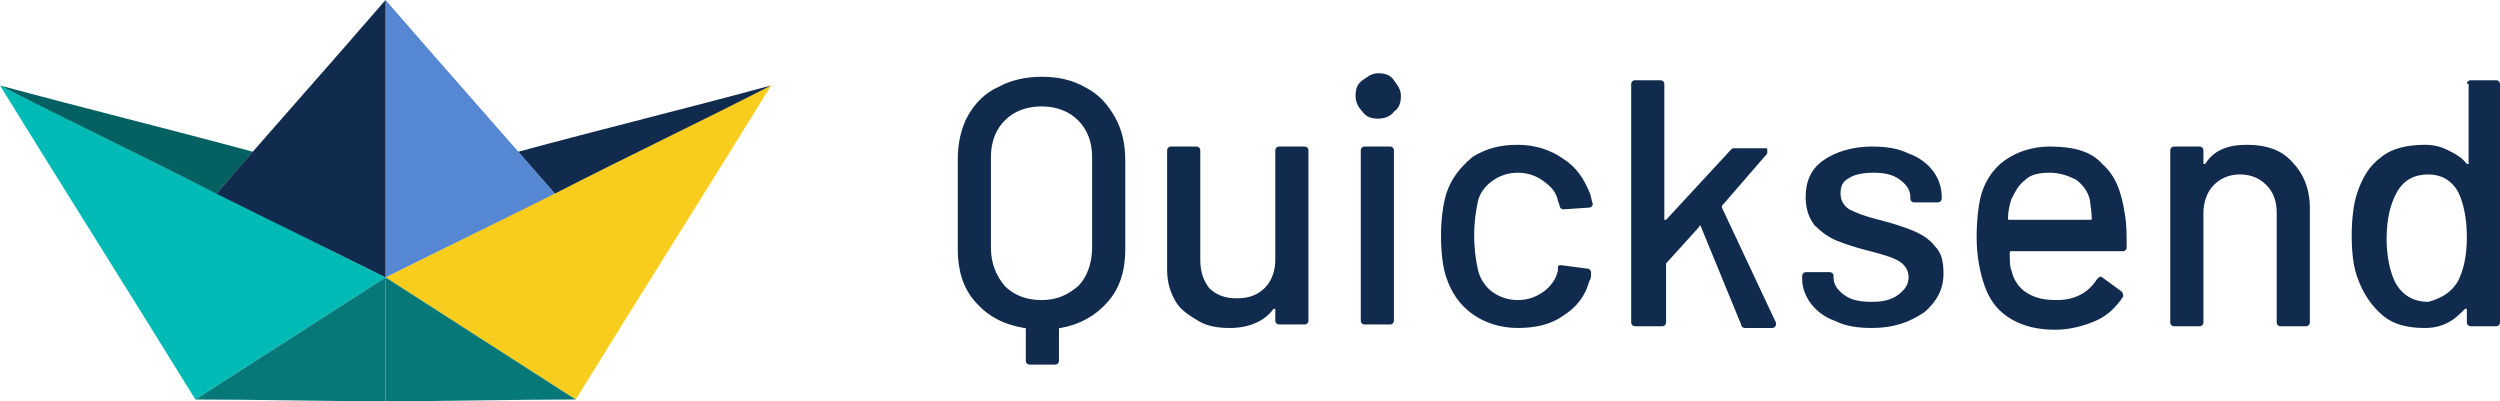
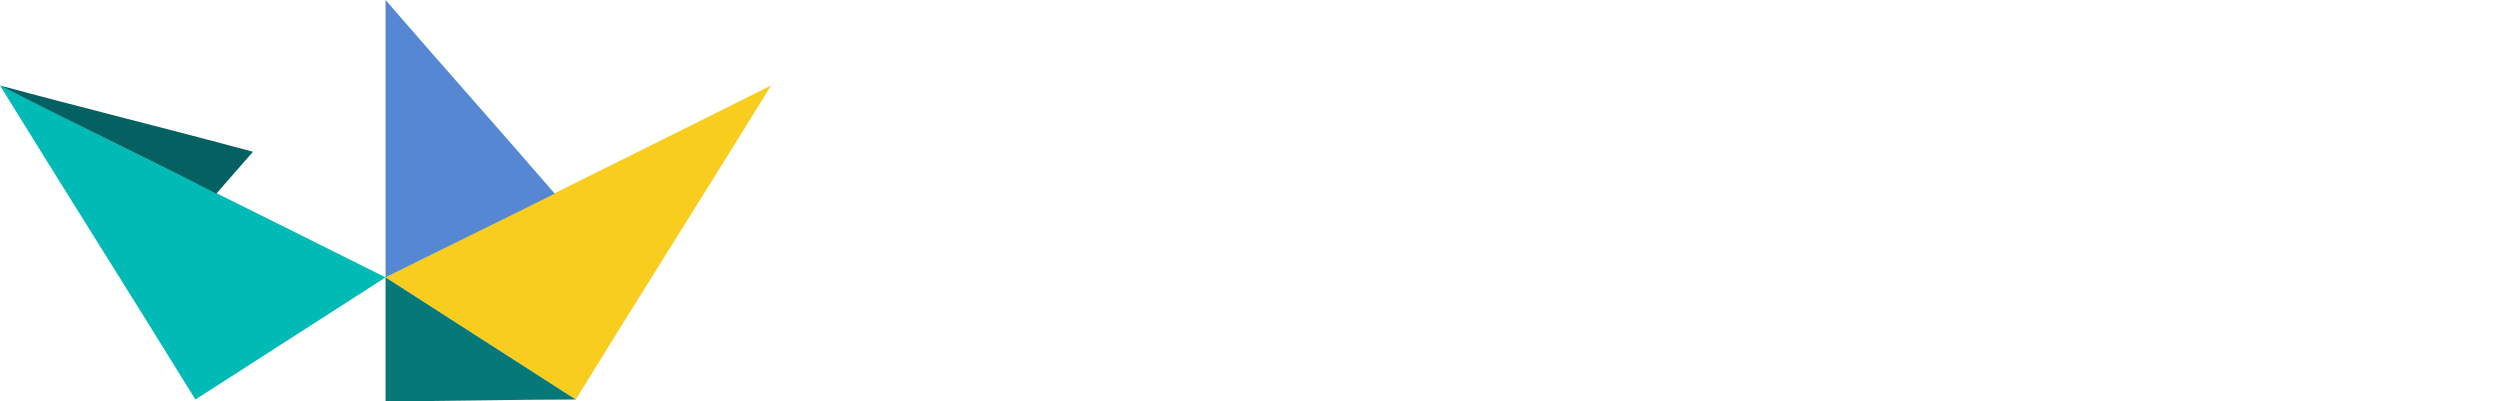
<svg xmlns="http://www.w3.org/2000/svg" version="1.1" id="Layer_1" x="0px" y="0px" viewBox="0 0 143.3 23" style="enable-background:new 0 0 143.3 23;" xml:space="preserve">
  <path style="fill:#F8CD1D;" d="M44.2,4.9c-3.7,6-7.5,12-11.2,18c-3.6-2.3-7.3-4.7-10.9-7C29.5,12.2,36.8,8.6,44.2,4.9z" />
-   <path style="fill:#102B4D;" d="M44.2,4.9C40.1,7,35.9,9,31.8,11.1l-2.1-2.4C34.5,7.4,39.4,6.2,44.2,4.9z" />
  <path style="fill:#5687D2;" d="M22.1,0c3.2,3.7,6.5,7.4,9.7,11.1c-3.2,1.6-6.5,3.2-9.7,4.8V0z" />
  <path style="fill:#067878;" d="M22.1,15.9c3.6,2.3,7.3,4.7,10.9,7c-3.6,0-7.3,0.1-10.9,0.1V15.9z" />
-   <path style="fill:#00BAB6;" d="M0,4.9c3.7,6,7.5,12,11.2,18c3.6-2.3,7.3-4.7,10.9-7C14.7,12.2,7.4,8.6,0,4.9z" />
+   <path style="fill:#00BAB6;" d="M0,4.9c3.7,6,7.5,12,11.2,18c3.6-2.3,7.3-4.7,10.9-7C14.7,12.2,7.4,8.6,0,4.9" />
  <path style="fill:#046061;" d="M0,4.9C4.1,7,8.3,9,12.4,11.1l2.1-2.4C9.7,7.4,4.8,6.2,0,4.9z" />
-   <path style="fill:#102B4D;" d="M22.1,0c-3.2,3.7-6.5,7.4-9.7,11.1c3.2,1.6,6.5,3.2,9.7,4.8V0z" />
-   <path style="fill:#067878;" d="M22.1,15.9c-3.6,2.3-7.3,4.7-10.9,7c3.6,0,7.3,0.1,10.9,0.1V15.9z" />
-   <path style="fill:#102B4D;" d="M59.7,4.4c1,0,1.8,0.2,2.5,0.6C63,5.4,63.5,6,63.9,6.7c0.4,0.7,0.6,1.5,0.6,2.5v5.1  c0,1.2-0.3,2.2-1,3c-0.7,0.8-1.6,1.3-2.7,1.5c-0.1,0-0.1,0-0.1,0.1v1.8c0,0.1-0.1,0.2-0.2,0.2H59c-0.1,0-0.2-0.1-0.2-0.2v-1.8  c0-0.1,0-0.1-0.1-0.1c-1.2-0.2-2.1-0.7-2.8-1.5c-0.7-0.8-1-1.8-1-3V9.1c0-0.9,0.2-1.8,0.6-2.5c0.4-0.7,1-1.3,1.7-1.6  C57.9,4.6,58.8,4.4,59.7,4.4z M62.6,9c0-0.9-0.3-1.6-0.8-2.1c-0.5-0.5-1.2-0.8-2.1-0.8c-0.9,0-1.6,0.3-2.1,0.8  c-0.5,0.5-0.8,1.2-0.8,2.1v5.2c0,0.9,0.3,1.6,0.8,2.2c0.5,0.5,1.2,0.8,2.1,0.8c0.9,0,1.5-0.3,2.1-0.8c0.5-0.5,0.8-1.3,0.8-2.2V9z   M73.1,8.6c0-0.1,0.1-0.2,0.2-0.2h1.5c0.1,0,0.2,0.1,0.2,0.2v9.8c0,0.1-0.1,0.2-0.2,0.2h-1.5c-0.1,0-0.2-0.1-0.2-0.2v-0.7  c0,0,0,0,0,0c0,0,0,0-0.1,0c-0.5,0.7-1.4,1.1-2.5,1.1c-0.7,0-1.3-0.1-1.8-0.4c-0.5-0.3-1-0.6-1.3-1.1c-0.3-0.5-0.5-1.1-0.5-1.8V8.6  c0-0.1,0.1-0.2,0.2-0.2h1.5c0.1,0,0.2,0.1,0.2,0.2v6.3c0,0.7,0.2,1.2,0.5,1.6c0.4,0.4,0.9,0.6,1.6,0.6s1.2-0.2,1.6-0.6  c0.4-0.4,0.6-1,0.6-1.6V8.6z M79,6.8c-0.4,0-0.7-0.1-0.9-0.4c-0.2-0.2-0.4-0.5-0.4-0.9c0-0.4,0.1-0.7,0.4-0.9s0.5-0.4,0.9-0.4  c0.4,0,0.7,0.1,0.9,0.4s0.4,0.5,0.4,0.9c0,0.4-0.1,0.7-0.4,0.9C79.7,6.7,79.3,6.8,79,6.8z M78.2,18.6c-0.1,0-0.2-0.1-0.2-0.2V8.6  c0-0.1,0.1-0.2,0.2-0.2h1.5c0.1,0,0.2,0.1,0.2,0.2v9.8c0,0.1-0.1,0.2-0.2,0.2H78.2z M87,18.8c-1,0-1.9-0.3-2.6-0.8  c-0.7-0.5-1.2-1.2-1.5-2.1c-0.2-0.6-0.3-1.4-0.3-2.4c0-0.9,0.1-1.7,0.3-2.4c0.3-0.9,0.8-1.5,1.5-2.1C85.2,8.5,86,8.3,87,8.3  c1,0,1.9,0.3,2.6,0.8c0.8,0.5,1.2,1.2,1.5,1.9c0.1,0.2,0.1,0.4,0.2,0.7c0,0.1-0.1,0.2-0.2,0.2L89.6,12h0c-0.1,0-0.2-0.1-0.2-0.2  l-0.1-0.3c-0.1-0.5-0.4-0.8-0.8-1.1c-0.4-0.3-0.9-0.5-1.5-0.5c-0.6,0-1.1,0.2-1.5,0.5c-0.4,0.3-0.7,0.7-0.8,1.2  c-0.1,0.5-0.2,1.1-0.2,1.9c0,0.8,0.1,1.4,0.2,1.9c0.1,0.5,0.4,1,0.8,1.3c0.4,0.3,0.9,0.5,1.5,0.5c0.6,0,1.1-0.2,1.5-0.5  c0.4-0.3,0.7-0.7,0.8-1.2c0,0,0,0,0,0c0,0,0,0,0-0.1v-0.1c0-0.1,0.1-0.1,0.2-0.1l1.5,0.2c0.1,0,0.2,0.1,0.2,0.2v0.1  c0,0.1,0,0.3-0.1,0.4c-0.2,0.8-0.7,1.5-1.5,2C88.9,18.6,88,18.8,87,18.8z M93.7,18.7c-0.1,0-0.2-0.1-0.2-0.2V4.8  c0-0.1,0.1-0.2,0.2-0.2h1.5c0.1,0,0.2,0.1,0.2,0.2v7.7c0,0,0,0,0,0.1c0,0,0,0,0.1,0l3.7-4c0.1-0.1,0.1-0.1,0.2-0.1h1.8  c0.1,0,0.1,0,0.1,0.1c0,0,0,0.1,0,0.2l-2.6,3c0,0.1,0,0.1,0,0.1l3.1,6.6l0,0.1c0,0.1-0.1,0.2-0.2,0.2h-1.6c-0.1,0-0.2-0.1-0.2-0.2  L97.5,13c0-0.1-0.1-0.1-0.1,0l-1.9,2.1c0,0.1,0,0.1,0,0.1v3.3c0,0.1-0.1,0.2-0.2,0.2H93.7z M107.3,18.8c-0.8,0-1.5-0.1-2.1-0.4  c-0.6-0.2-1.1-0.6-1.4-1c-0.3-0.4-0.5-0.9-0.5-1.4v-0.2c0-0.1,0.1-0.2,0.2-0.2h1.4c0.1,0,0.2,0.1,0.2,0.2v0.1c0,0.4,0.2,0.7,0.6,1  c0.4,0.3,0.9,0.4,1.6,0.4c0.6,0,1.1-0.1,1.5-0.4c0.4-0.3,0.6-0.6,0.6-1c0-0.4-0.2-0.7-0.5-0.9c-0.3-0.2-0.9-0.4-1.7-0.6  c-0.8-0.2-1.4-0.4-1.9-0.6c-0.5-0.2-0.9-0.5-1.3-0.9c-0.3-0.4-0.5-0.9-0.5-1.6c0-0.9,0.3-1.6,1-2.1c0.7-0.5,1.7-0.8,2.8-0.8  c0.8,0,1.5,0.1,2.1,0.4c0.6,0.2,1.1,0.6,1.4,1c0.3,0.4,0.5,0.9,0.5,1.5v0.1c0,0.1-0.1,0.2-0.2,0.2h-1.4c-0.1,0-0.2-0.1-0.2-0.2v-0.1  c0-0.4-0.2-0.7-0.6-1c-0.4-0.3-0.9-0.4-1.5-0.4c-0.6,0-1.1,0.1-1.4,0.3c-0.4,0.2-0.5,0.5-0.5,0.9c0,0.4,0.2,0.7,0.5,0.9  c0.4,0.2,0.9,0.4,1.7,0.6c0.8,0.2,1.4,0.4,1.9,0.6c0.5,0.2,1,0.5,1.3,0.9c0.4,0.4,0.5,0.9,0.5,1.6c0,0.9-0.4,1.6-1.1,2.2  C109.4,18.5,108.5,18.8,107.3,18.8z M121.8,12.3c0.1,0.5,0.1,1.2,0.1,1.9c0,0.1-0.1,0.2-0.2,0.2h-6.4c-0.1,0-0.1,0-0.1,0.1  c0,0.5,0,0.8,0.1,1c0.1,0.5,0.4,1,0.9,1.3c0.5,0.3,1,0.4,1.7,0.4c1,0,1.8-0.4,2.3-1.2c0.1-0.1,0.2-0.2,0.3-0.1l1.1,0.8  c0.1,0.1,0.1,0.2,0.1,0.3c-0.4,0.6-0.9,1.1-1.6,1.4c-0.7,0.3-1.5,0.5-2.3,0.5c-1,0-1.8-0.2-2.5-0.6c-0.7-0.4-1.2-1-1.5-1.8  c-0.3-0.8-0.5-1.8-0.5-2.9c0-1,0.1-1.7,0.2-2.2c0.2-0.9,0.7-1.7,1.4-2.2c0.7-0.5,1.6-0.8,2.6-0.8c1.4,0,2.4,0.3,3,1  C121.2,10,121.6,10.9,121.8,12.3z M117.5,9.9c-0.6,0-1.1,0.1-1.4,0.4c-0.4,0.3-0.6,0.7-0.8,1.1c-0.1,0.3-0.2,0.7-0.2,1.1  c0,0.1,0,0.1,0.1,0.1h4.6c0.1,0,0.1,0,0.1-0.1c0-0.4-0.1-0.8-0.1-1c-0.1-0.5-0.4-0.9-0.8-1.2C118.6,10.1,118.1,9.9,117.5,9.9z   M128.8,8.3c1.1,0,2,0.3,2.6,1c0.6,0.6,1,1.5,1,2.6v6.6c0,0.1-0.1,0.2-0.2,0.2h-1.5c-0.1,0-0.2-0.1-0.2-0.2v-6.3  c0-0.7-0.2-1.2-0.6-1.6c-0.4-0.4-0.9-0.6-1.5-0.6c-0.6,0-1.1,0.2-1.5,0.6c-0.4,0.4-0.6,1-0.6,1.6v6.3c0,0.1-0.1,0.2-0.2,0.2h-1.5  c-0.1,0-0.2-0.1-0.2-0.2V8.6c0-0.1,0.1-0.2,0.2-0.2h1.5c0.1,0,0.2,0.1,0.2,0.2v0.7c0,0,0,0,0,0.1c0,0,0,0,0.1,0  C126.9,8.6,127.7,8.3,128.8,8.3z M141.4,4.8c0-0.1,0.1-0.2,0.2-0.2h1.5c0.1,0,0.2,0.1,0.2,0.2v13.7c0,0.1-0.1,0.2-0.2,0.2h-1.5  c-0.1,0-0.2-0.1-0.2-0.2v-0.7c0,0,0,0,0-0.1c0,0,0,0-0.1,0c-0.3,0.3-0.6,0.6-1,0.8c-0.4,0.2-0.8,0.3-1.3,0.3c-1,0-1.8-0.2-2.4-0.7  c-0.6-0.5-1.1-1.2-1.4-2c-0.3-0.7-0.4-1.6-0.4-2.6c0-0.9,0.1-1.8,0.3-2.4c0.3-0.9,0.7-1.6,1.4-2.1c0.6-0.5,1.5-0.7,2.5-0.7  c0.5,0,0.9,0.1,1.3,0.3c0.4,0.2,0.8,0.4,1.1,0.8c0,0,0,0,0.1,0c0,0,0,0,0-0.1V4.8z M140.9,16.1c0.3-0.6,0.5-1.4,0.5-2.5  s-0.2-2-0.5-2.6c-0.4-0.7-1-1-1.7-1c-0.8,0-1.4,0.3-1.8,1c-0.4,0.7-0.6,1.6-0.6,2.7c0,1,0.2,1.9,0.5,2.5c0.4,0.7,1,1.1,1.9,1.1  C139.9,17.1,140.5,16.8,140.9,16.1z" />
</svg>